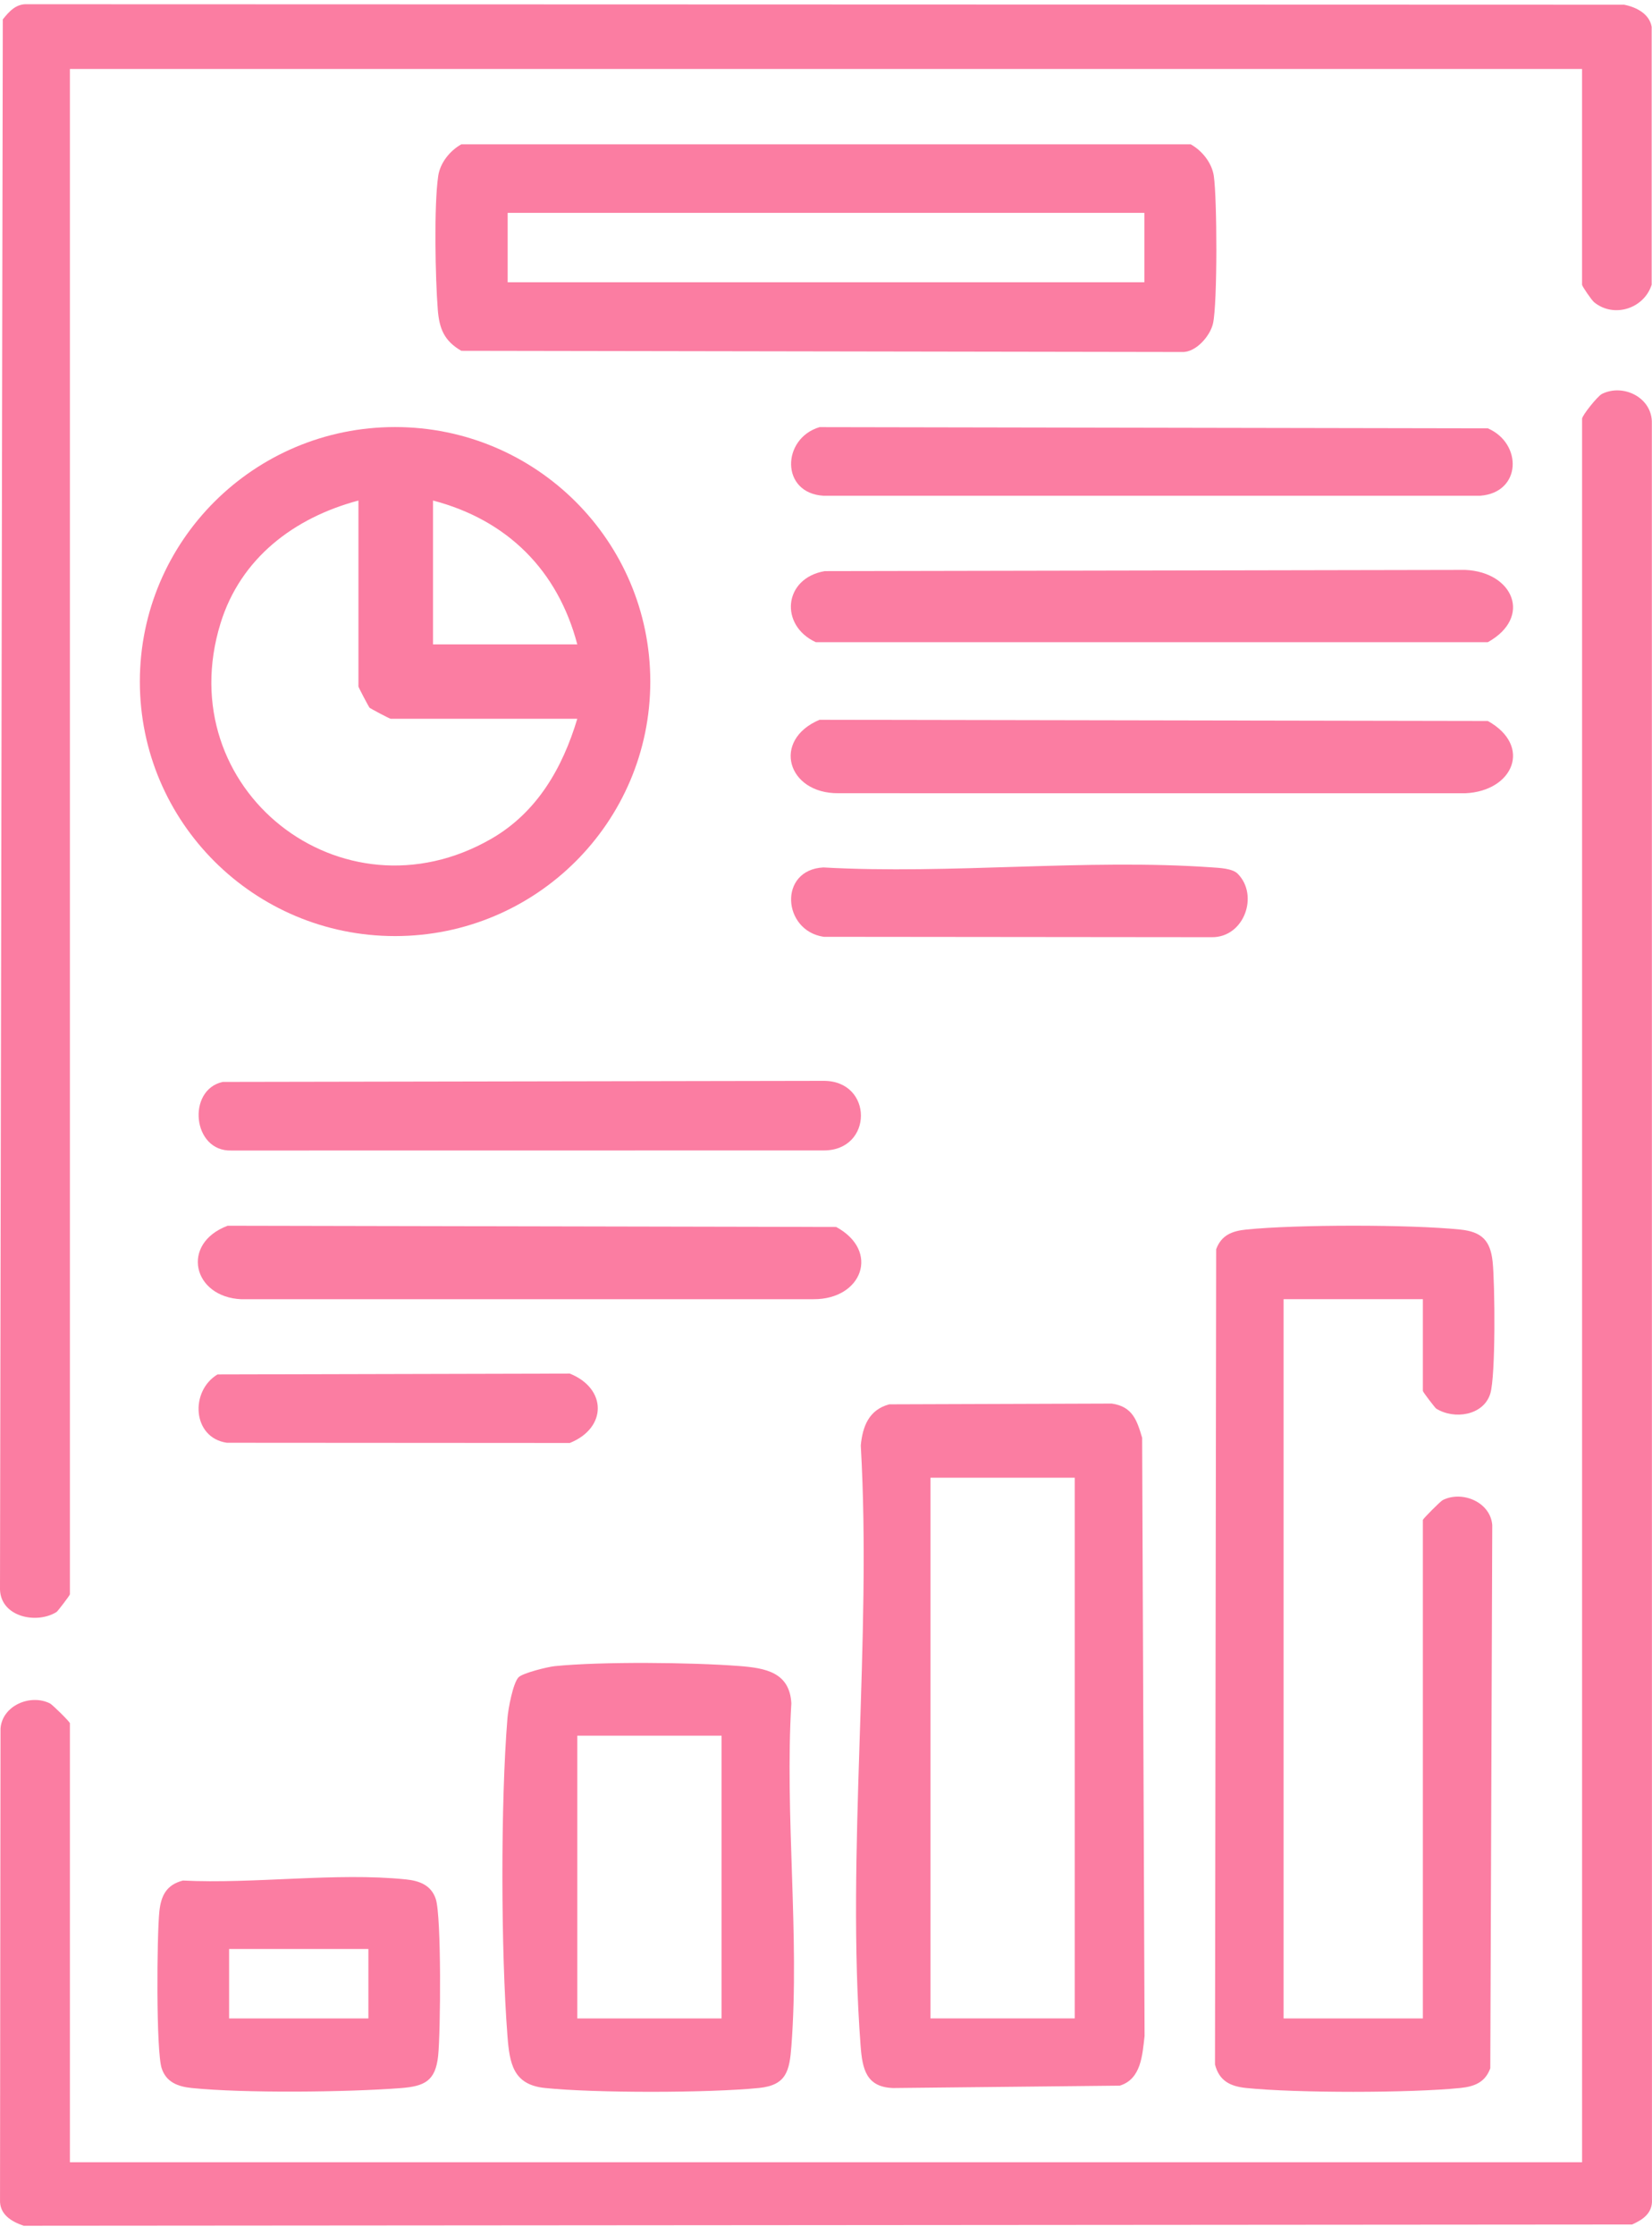
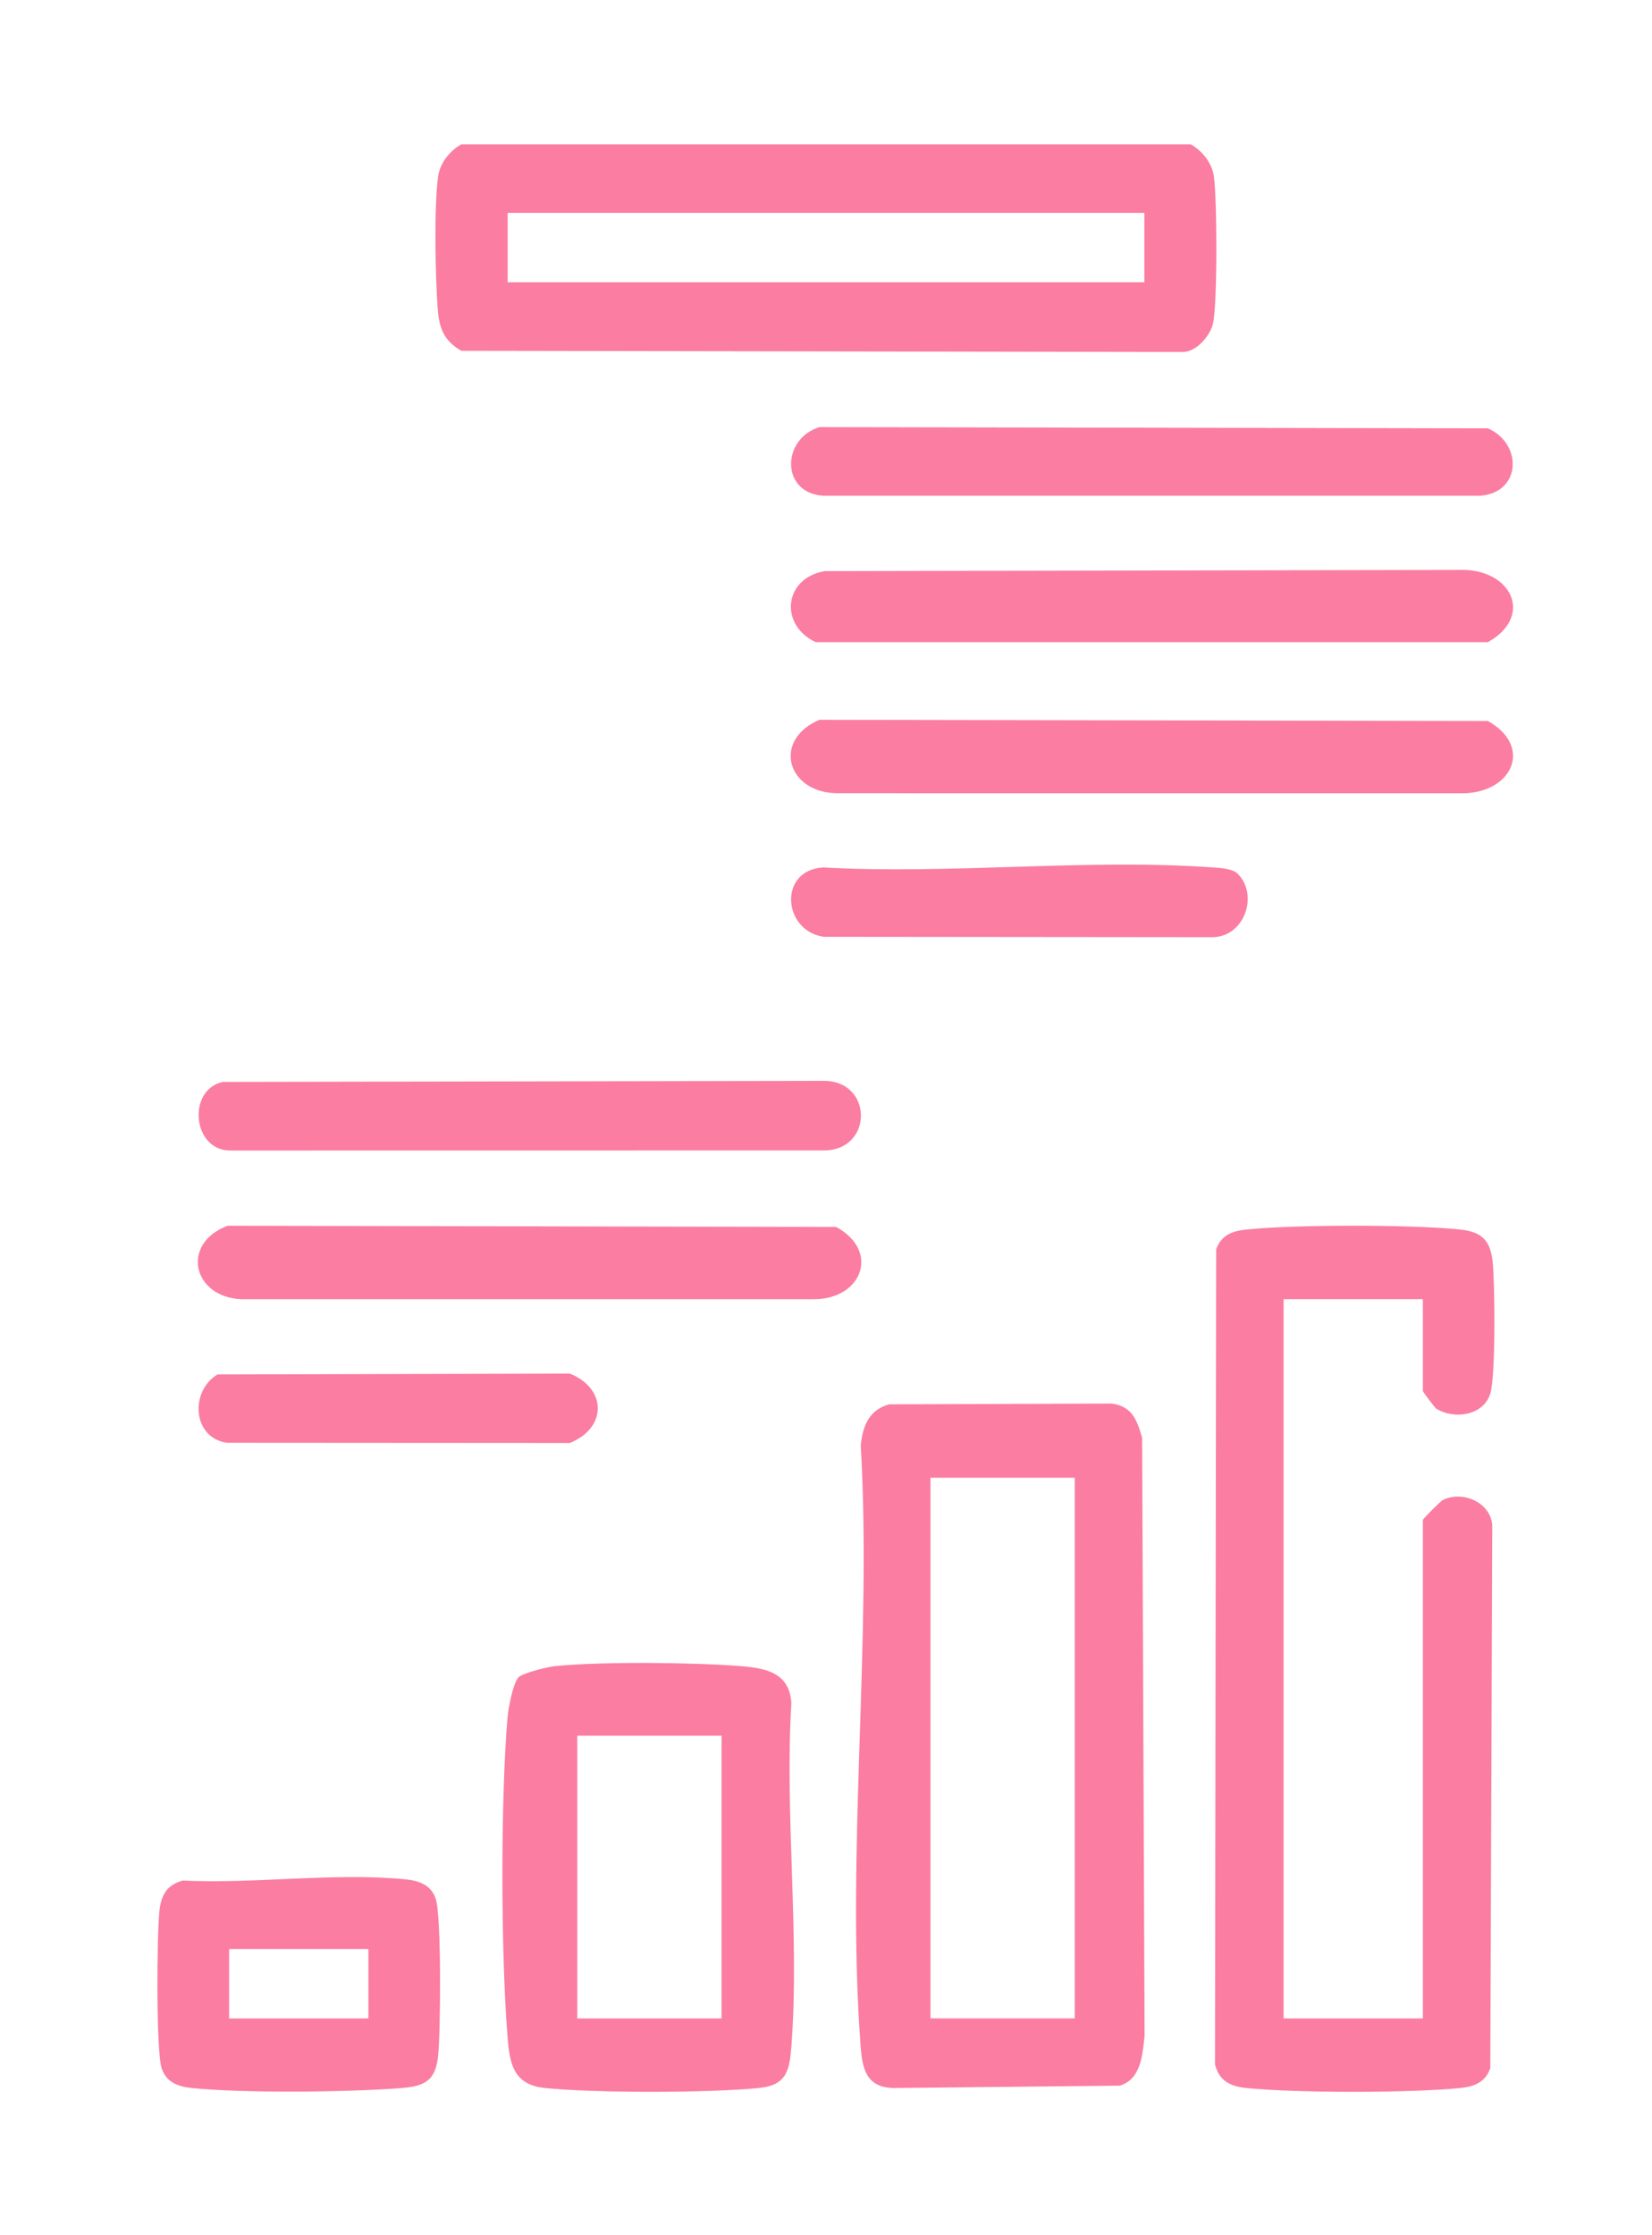
<svg xmlns="http://www.w3.org/2000/svg" width="122" height="165" viewBox="0 0 122 165" fill="none">
  <g clip-path="url(#clip0_2225_7837)">
-     <path d="M5.164 159.623H116.837V30.908C116.837 30.678 117.978 29.241 118.306 29.079C119.902 28.29 122.049 29.373 121.989 31.263L121.997 162.386C122.049 163.375 121.33 163.862 120.529 164.218L1.748 164.309C0.826 163.999 -0.046 163.462 0.002 162.386L0.038 127.598C0.172 125.895 2.258 125.03 3.693 125.752C3.873 125.842 5.162 127.111 5.162 127.215V159.622L5.164 159.623Z" fill="#FB7DA2" />
-     <path d="M116.835 5.092H5.162V117.694C5.162 117.775 4.253 118.952 4.182 118.997C2.714 119.92 0.066 119.373 0 117.347L0.206 1.434C0.679 0.839 1.185 0.27 2.019 0.312L119.94 0.348C120.824 0.519 121.811 1.015 121.975 1.982V21.018C121.413 22.785 119.193 23.499 117.734 22.319C117.539 22.161 116.835 21.129 116.835 21.021V5.092Z" fill="#FB7DA2" />
    <path d="M105.079 112.202C105.107 112.103 106.368 110.83 106.548 110.739C107.983 110.019 110.071 110.884 110.203 112.585L110.058 152.686C109.677 153.726 108.885 154.034 107.844 154.14C104.168 154.518 95.701 154.521 92.028 154.14C90.845 154.017 90.042 153.617 89.727 152.406L89.814 92.223C90.195 91.183 90.987 90.875 92.028 90.769C95.71 90.391 104.165 90.389 107.844 90.769C109.429 90.933 110.067 91.577 110.231 93.149C110.402 94.785 110.462 101.573 110.057 102.884C109.554 104.505 107.388 104.818 106.059 103.984C105.987 103.939 105.079 102.762 105.079 102.681V95.907H94.793V149.005H105.079V112.202Z" fill="#FB7DA2" />
-     <path d="M48.024 50.315C48.024 60.693 39.586 69.104 29.176 69.104C18.766 69.104 10.328 60.693 10.328 50.315C10.328 39.938 18.766 31.526 29.176 31.526C39.586 31.526 48.024 39.938 48.024 50.315ZM26.47 50.682V36.951C21.713 38.219 17.765 41.209 16.284 46.021C12.516 58.252 25.23 68.284 36.278 61.924C39.66 59.977 41.537 56.705 42.633 53.062H28.858C28.769 53.062 27.354 52.306 27.292 52.244C27.229 52.181 26.488 50.768 26.47 50.682ZM42.633 47.571C41.193 42.101 37.466 38.388 31.979 36.951V47.571H42.633Z" fill="#FB7DA2" />
    <path d="M34.069 10.653H87.933C88.775 11.123 89.495 12.02 89.639 12.982C89.884 14.638 89.916 22.377 89.581 23.879C89.375 24.801 88.307 26.04 87.285 25.985L34.069 25.898C32.801 25.169 32.441 24.254 32.331 22.869C32.148 20.553 32.04 15.159 32.363 12.982C32.507 12.018 33.227 11.123 34.069 10.653ZM84.511 15.712H37.491V20.839H84.511V15.712Z" fill="#FB7DA2" />
    <path d="M65.666 103.671L82.105 103.615C83.626 103.834 83.96 104.827 84.347 106.141L84.527 150.303C84.361 151.722 84.277 153.481 82.694 153.968L65.95 154.143C63.966 154.076 63.685 152.736 63.556 151.036C62.479 136.75 64.398 121.133 63.568 106.706C63.705 105.286 64.173 104.074 65.668 103.672L65.666 103.671ZM68.716 109.089V149.003H79.369V109.089H68.716Z" fill="#FB7DA2" />
    <path d="M38.303 123.814C38.609 123.509 40.425 123.053 40.975 122.998C44.426 122.651 51.076 122.718 54.589 122.989C56.532 123.138 58.313 123.453 58.441 125.739C57.946 133.976 59.061 142.88 58.446 151.033C58.307 152.876 58.084 153.934 56.052 154.139C52.366 154.513 43.912 154.524 40.235 154.139C37.902 153.897 37.633 152.348 37.476 150.3C36.99 144.044 36.964 133.069 37.476 126.832C37.532 126.144 37.886 124.228 38.303 123.812V123.814ZM53.287 128.132H42.633V149.005H53.287V128.132Z" fill="#FB7DA2" />
    <path d="M60.902 42.162L108.21 42.072C111.765 42.229 113.171 45.572 109.878 47.407H60.246C57.562 46.175 57.844 42.694 60.902 42.162Z" fill="#FB7DA2" />
    <path d="M60.522 53.137L109.876 53.225C113.171 55.061 111.764 58.404 108.209 58.561L61.915 58.558C58.13 58.588 56.983 54.631 60.522 53.137Z" fill="#FB7DA2" />
    <path d="M60.522 31.532L109.876 31.621C112.449 32.735 112.369 36.368 109.315 36.596H60.806C57.631 36.404 57.719 32.368 60.523 31.532H60.522Z" fill="#FB7DA2" />
    <path d="M16.806 90.487L61.752 90.578C65.007 92.344 63.679 95.927 60.082 95.91L17.831 95.913C14.222 95.759 13.32 91.804 16.806 90.489V90.487Z" fill="#FB7DA2" />
    <path d="M13.505 138.827C18.743 139.091 24.834 138.213 29.97 138.741C30.986 138.845 31.847 139.168 32.184 140.195C32.607 141.484 32.538 150.009 32.357 151.761C32.164 153.631 31.344 154.012 29.609 154.148C25.676 154.454 18.011 154.538 14.154 154.141C13.138 154.037 12.277 153.715 11.94 152.688C11.517 151.399 11.585 142.878 11.767 141.121C11.889 139.937 12.296 139.138 13.506 138.827H13.505ZM27.205 143.878H16.919V149.005H27.205V143.878Z" fill="#FB7DA2" />
    <path d="M16.442 79.87L60.819 79.791C64.503 79.777 64.497 84.945 60.819 84.928L17.09 84.934C14.198 85.024 13.79 80.456 16.44 79.872L16.442 79.87Z" fill="#FB7DA2" />
    <path d="M91.405 64.503C92.99 66.1 91.877 69.219 89.482 69.186L60.834 69.158C57.777 68.71 57.472 64.207 60.807 64.037C70.17 64.562 80.208 63.377 89.486 64.031C90.047 64.07 91.013 64.106 91.405 64.501V64.503Z" fill="#FB7DA2" />
    <path d="M16.064 101.464L42.079 101.401C44.829 102.503 44.842 105.414 42.079 106.524L16.753 106.508C14.192 106.138 14.014 102.693 16.064 101.464Z" fill="#FB7DA2" />
  </g>
  <defs>
    <clipPath id="clip0_2225_7837">
      <rect width="122" height="164" fill="white" transform="translate(0 0.31)" />
    </clipPath>
  </defs>
</svg>